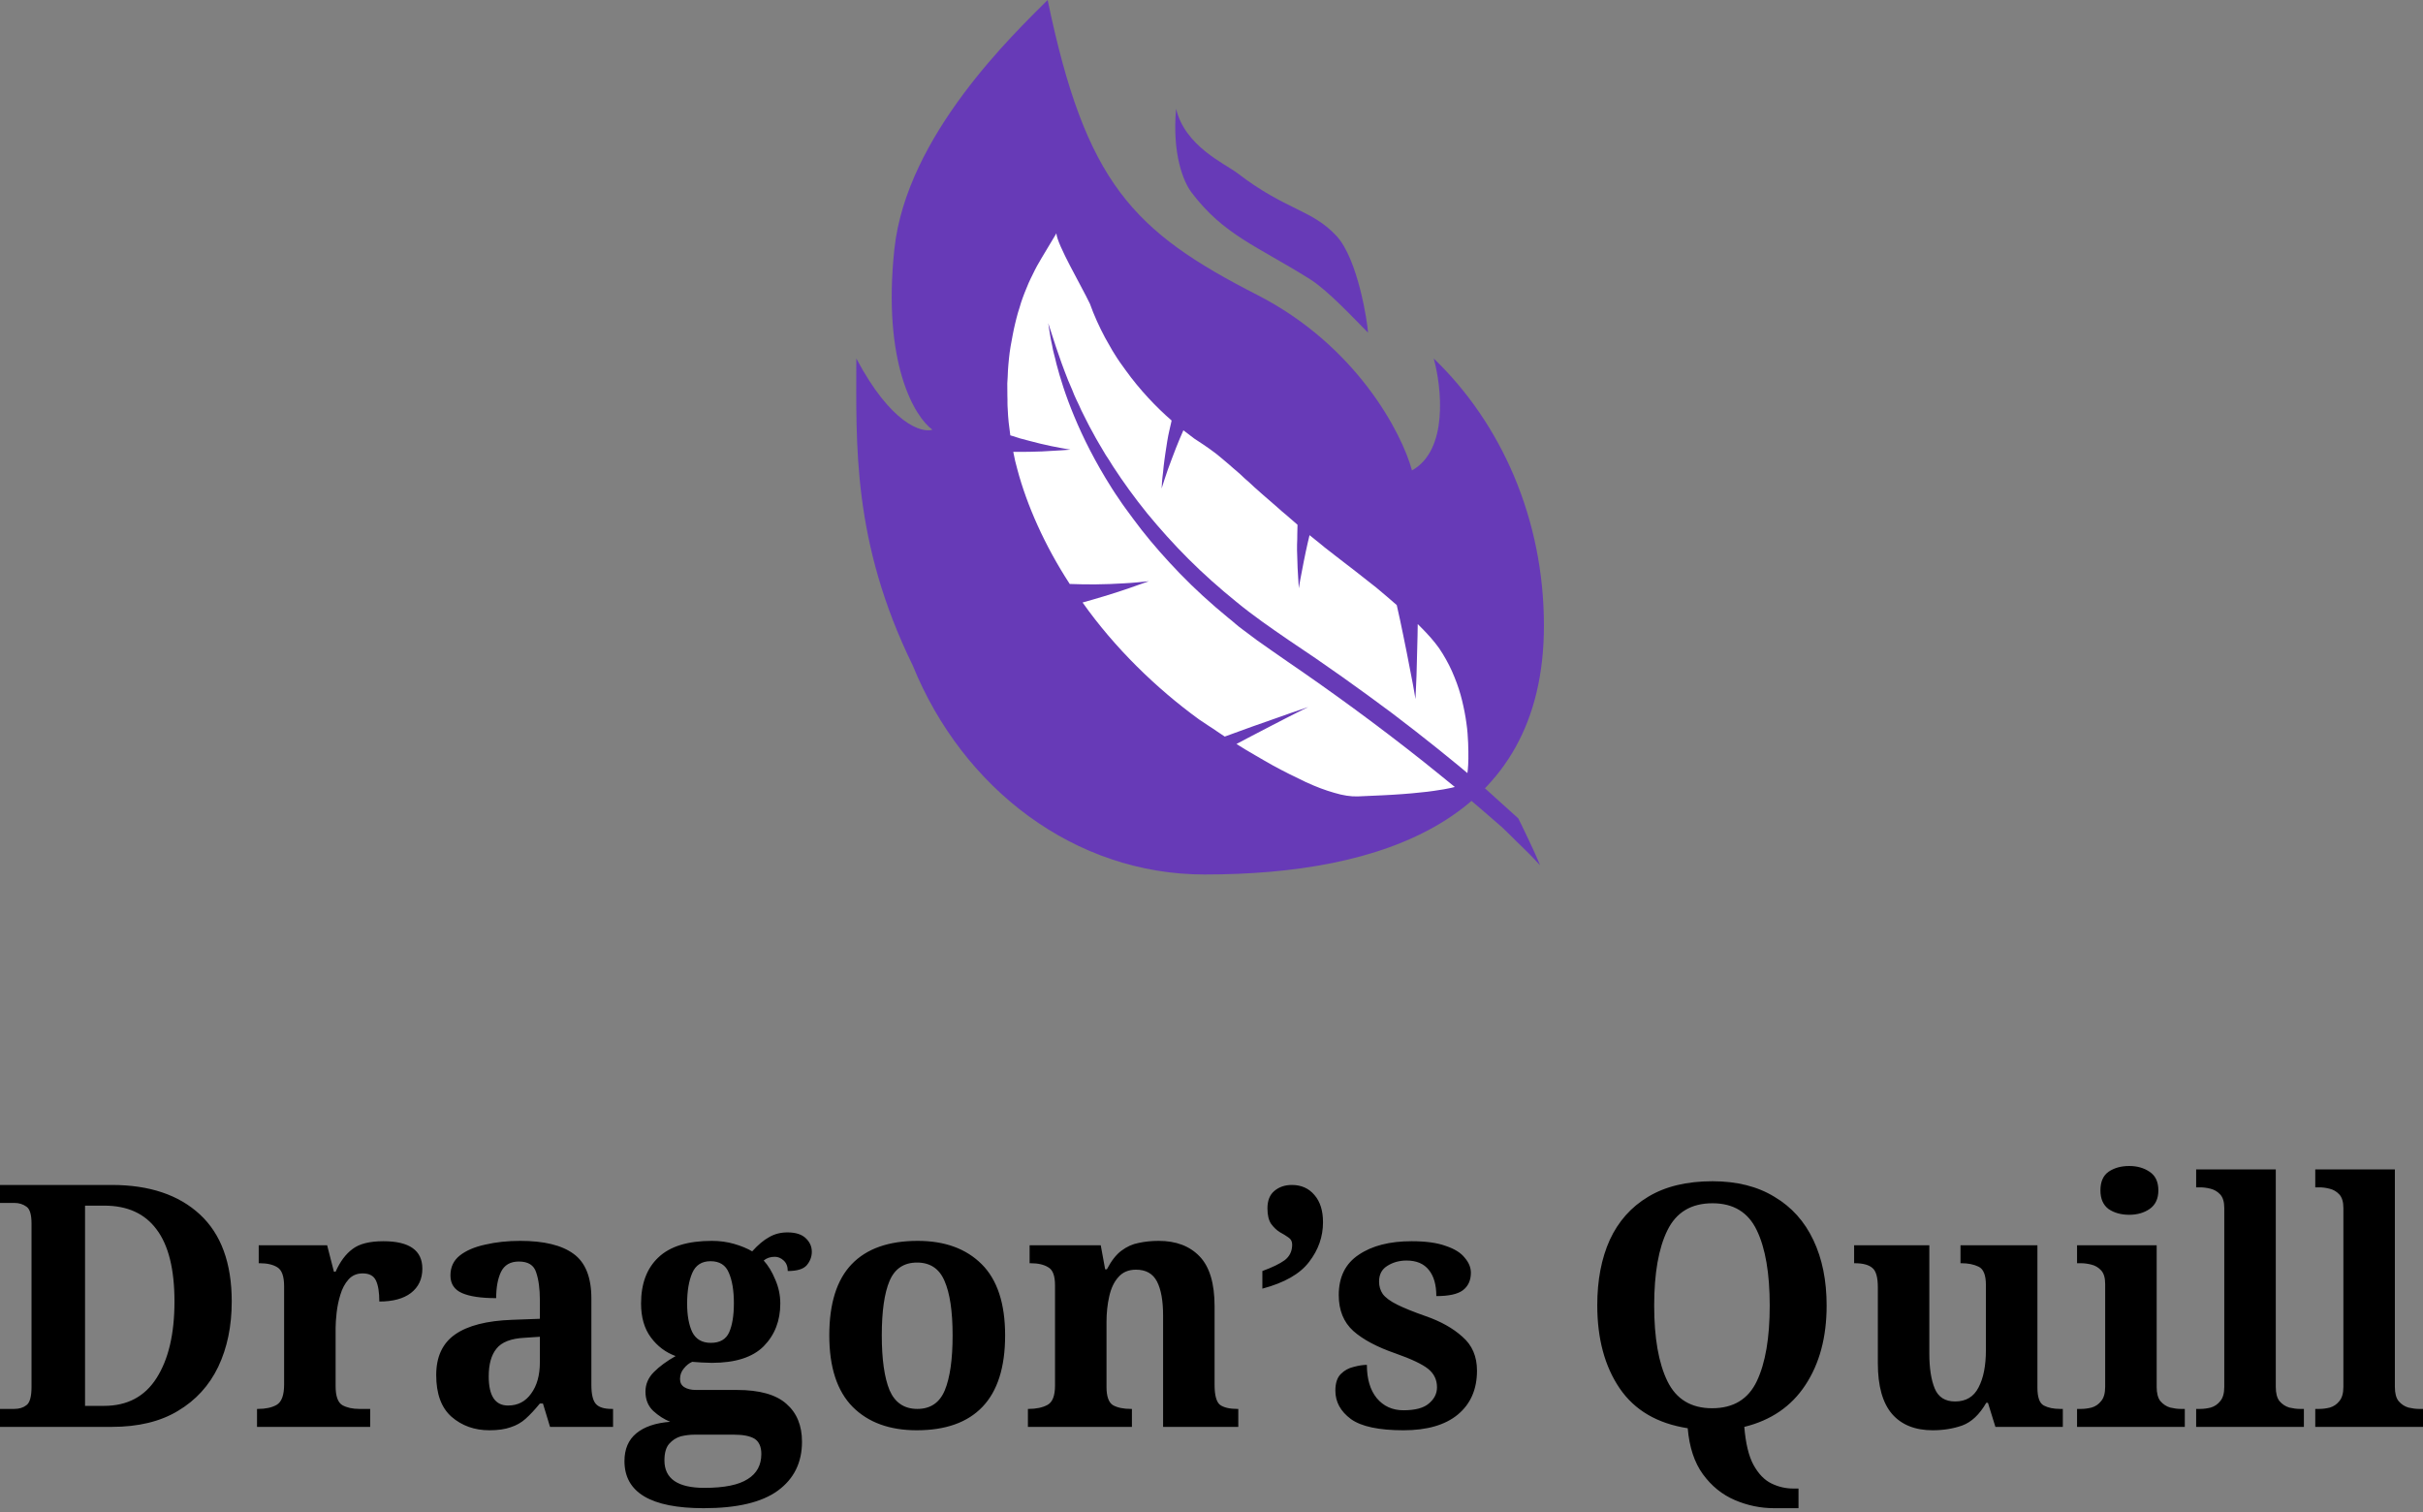
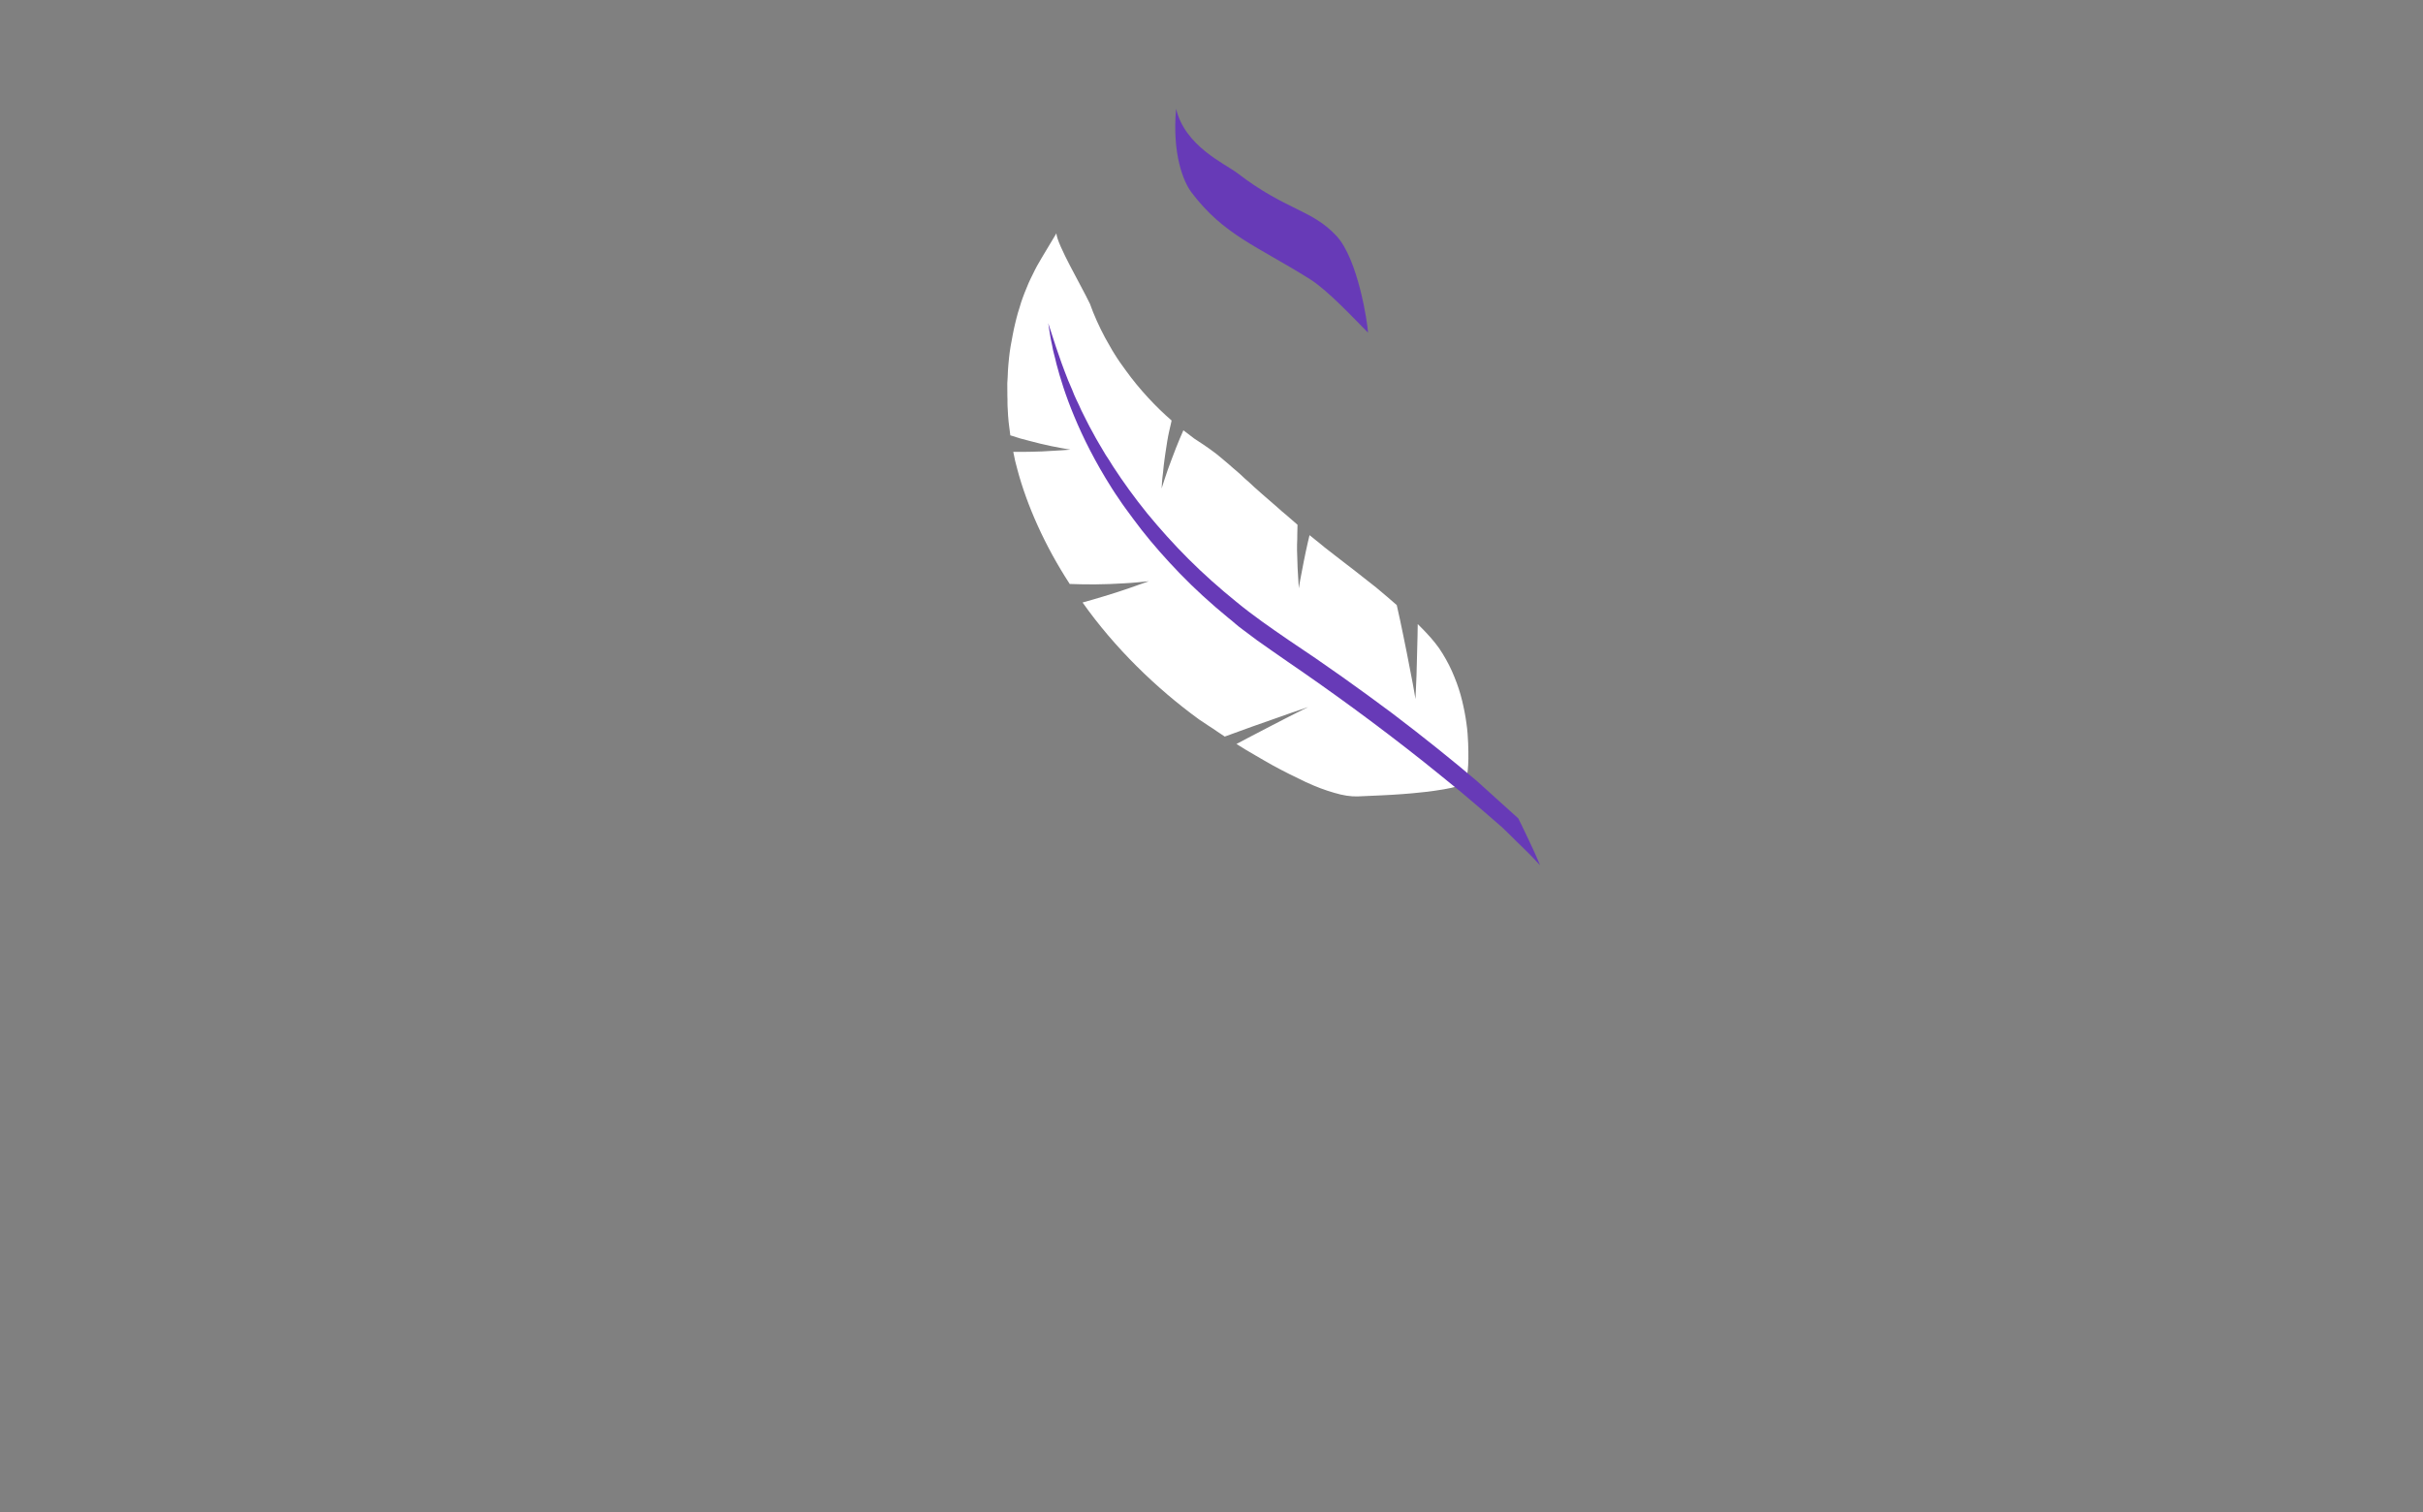
<svg xmlns="http://www.w3.org/2000/svg" width="133" height="83" viewBox="0 0 133 83" fill="none">
  <rect x="0" y="0" width="133" height="83" fill="#808080" stroke="none" />
-   <path d="M84.747 34.337C84.747 45.055 75.814 48 66.122 48C58.989 48 52.849 43.293 50.105 36.535C46.763 29.709 47.004 24.367 47.004 19.677C48.898 23.251 50.579 23.773 51.182 23.587C50.207 22.888 48.424 19.928 49.093 13.674C49.761 7.419 55.696 1.815 57.506 0C59.596 10.052 62.185 12.697 69.009 16.187C74.469 18.979 76.948 23.773 77.505 25.82C79.511 24.703 79.136 21.259 78.698 19.677C82.404 23.235 84.747 28.484 84.747 34.337Z" fill="#673AB7" />
  <path d="M71.906 15.324C72.899 15.947 74.363 17.53 75.092 18.26C75.07 17.733 74.543 14.231 73.367 12.958C72.011 11.489 70.599 11.557 67.93 9.51C67.234 8.976 65.049 8.038 64.556 5.969C64.338 8.448 64.948 9.962 65.406 10.567C67.17 12.901 68.99 13.495 71.906 15.324Z" fill="#673AB7" />
  <path d="M55.366 23.18C55.392 23.407 55.424 23.66 55.457 23.896C55.457 23.896 55.669 23.956 55.972 24.058C56.277 24.144 56.701 24.249 57.108 24.353C57.509 24.448 57.934 24.537 58.242 24.591L58.756 24.681C58.756 24.681 57.987 24.743 57.196 24.779C56.8 24.797 56.407 24.799 56.117 24.803C55.82 24.799 55.619 24.803 55.619 24.803L55.723 25.303C55.763 25.476 55.804 25.633 55.852 25.798C56.359 27.695 57.325 29.918 58.718 32.053C58.718 32.053 58.99 32.064 59.407 32.072C59.615 32.076 59.864 32.076 60.113 32.076H60.114C60.371 32.069 60.645 32.063 60.919 32.057H60.919C61.468 32.03 61.992 32.008 62.398 31.968C62.795 31.934 63.063 31.903 63.063 31.903C63.063 31.903 62.847 31.979 62.506 32.098C62.165 32.218 61.715 32.383 61.259 32.524C60.355 32.814 59.423 33.07 59.423 33.07C61.168 35.544 63.466 37.784 65.831 39.499L66.352 39.846C66.503 39.942 66.662 40.045 66.805 40.147C66.88 40.203 66.956 40.242 67.031 40.298C67.099 40.345 67.16 40.383 67.228 40.429C68.161 40.086 69.301 39.674 70.215 39.361C70.674 39.188 71.072 39.066 71.355 38.965C71.638 38.864 71.811 38.808 71.811 38.808C71.811 38.808 71.559 38.928 71.187 39.117C70.815 39.306 70.317 39.555 69.826 39.813C68.837 40.32 67.871 40.837 67.871 40.837C68.211 41.055 68.553 41.257 68.888 41.45C69.223 41.643 69.542 41.834 69.862 42.01C70.504 42.361 71.117 42.662 71.67 42.924C72.239 43.188 72.767 43.384 73.244 43.518C73.712 43.66 74.148 43.726 74.519 43.714C75.495 43.672 76.317 43.639 77.006 43.585C77.353 43.562 77.662 43.528 77.946 43.499H77.946C78.23 43.471 78.474 43.446 78.694 43.411C79.565 43.294 79.946 43.171 79.946 43.171L80.547 42.441C80.547 42.441 80.593 42.141 80.6 41.651C80.607 41.411 80.596 41.112 80.587 40.782C80.572 40.443 80.551 40.08 80.492 39.688C80.441 39.306 80.361 38.888 80.257 38.46C80.154 38.032 80.012 37.593 79.836 37.166C79.662 36.723 79.446 36.301 79.189 35.882C79.064 35.677 78.924 35.471 78.766 35.279C78.607 35.087 78.449 34.895 78.274 34.717C78.135 34.567 77.981 34.415 77.82 34.255C77.82 34.255 77.808 35.291 77.773 36.316C77.763 36.837 77.746 37.349 77.725 37.733C77.704 38.117 77.695 38.373 77.695 38.373C77.695 38.373 77.646 38.047 77.556 37.564C77.466 37.081 77.335 36.442 77.213 35.795C77.082 35.156 76.953 34.501 76.847 34.016C76.741 33.532 76.668 33.212 76.668 33.212C76.312 32.904 75.942 32.579 75.532 32.242C75.121 31.921 74.696 31.583 74.248 31.234C74.023 31.068 73.799 30.885 73.567 30.71C73.38 30.572 73.194 30.417 72.999 30.269C72.91 30.197 72.805 30.122 72.715 30.049C72.626 29.976 72.529 29.895 72.44 29.822C72.261 29.676 72.067 29.528 71.881 29.374C71.881 29.374 71.707 30.088 71.564 30.822C71.497 31.185 71.421 31.555 71.37 31.831C71.328 32.1 71.293 32.29 71.293 32.29C71.293 32.29 71.291 32.233 71.284 32.136C71.277 32.039 71.266 31.902 71.259 31.732C71.235 31.4 71.213 30.964 71.206 30.53C71.195 30.32 71.192 30.103 71.196 29.894C71.207 29.694 71.21 29.502 71.209 29.341C71.217 29.012 71.221 28.804 71.221 28.804C71.028 28.641 70.843 28.47 70.65 28.307C70.561 28.234 70.464 28.152 70.368 28.07C70.271 27.989 70.191 27.909 70.094 27.827L69.219 27.067C69.146 26.996 69.064 26.932 68.99 26.861C68.908 26.796 68.835 26.725 68.761 26.654C68.622 26.52 68.466 26.384 68.318 26.257C68.178 26.123 68.038 25.989 67.897 25.871C67.756 25.753 67.615 25.635 67.489 25.518C67.23 25.292 66.969 25.082 66.738 24.891C66.499 24.707 66.266 24.548 66.062 24.408C65.91 24.313 65.737 24.192 65.548 24.069C65.361 23.93 65.166 23.783 64.957 23.618C64.957 23.618 64.875 23.803 64.75 24.096C64.634 24.382 64.467 24.784 64.324 25.18C64.173 25.583 64.021 25.986 63.927 26.298C63.825 26.602 63.764 26.813 63.764 26.813C63.764 26.813 63.77 26.749 63.773 26.645C63.783 26.533 63.781 26.389 63.807 26.206C63.833 26.024 63.853 25.817 63.874 25.594V25.594C63.903 25.38 63.926 25.141 63.965 24.904C64.034 24.436 64.102 23.985 64.184 23.64C64.264 23.31 64.31 23.081 64.31 23.081C63.487 22.367 62.575 21.419 61.782 20.314C61.676 20.167 61.577 20.029 61.478 19.892L61.477 19.89C61.378 19.752 61.288 19.607 61.197 19.462H61.197L61.058 19.239L60.928 19.01C60.839 18.849 60.749 18.703 60.667 18.551C60.34 17.941 60.049 17.302 59.828 16.678C59.365 15.7 58.018 13.422 57.986 12.807L57.16 14.186C57.083 14.323 57.005 14.46 56.919 14.604C56.833 14.749 56.77 14.903 56.69 15.056C56.611 15.209 56.531 15.378 56.459 15.54C56.387 15.702 56.322 15.873 56.249 16.05C56.175 16.228 56.118 16.407 56.051 16.593C56.001 16.782 55.935 16.968 55.876 17.163C55.817 17.358 55.774 17.555 55.722 17.759C55.704 17.861 55.67 17.963 55.652 18.065C55.625 18.175 55.607 18.278 55.589 18.381C55.545 18.593 55.509 18.799 55.471 19.02C55.434 19.241 55.405 19.456 55.383 19.679L55.351 20.013C55.347 20.133 55.337 20.244 55.326 20.356C55.32 20.58 55.306 20.812 55.291 21.044L55.296 21.743C55.3 21.872 55.305 21.985 55.301 22.105C55.298 22.225 55.31 22.347 55.315 22.46C55.324 22.702 55.341 22.937 55.366 23.18Z" fill="white" />
  <path d="M84.49 47.384C84.515 47.451 84.535 47.493 84.535 47.493C84.209 47.132 83.857 46.777 83.504 46.437C83.32 46.267 83.144 46.089 82.976 45.92C82.8 45.742 82.623 45.581 82.455 45.412L81.223 44.346L80.198 43.476C79.505 42.919 78.836 42.356 78.171 41.833C75.508 39.719 73.007 37.911 70.694 36.329C70.121 35.936 69.557 35.536 69 35.145L68.999 35.144C68.73 34.941 68.461 34.739 68.198 34.545C68.131 34.498 68.072 34.444 68.004 34.398C67.945 34.344 67.877 34.297 67.818 34.243C67.7 34.135 67.573 34.035 67.446 33.934C66.456 33.123 65.563 32.305 64.774 31.49C63.985 30.674 63.283 29.875 62.661 29.084C62.353 28.693 62.07 28.295 61.793 27.923C61.651 27.733 61.524 27.544 61.398 27.355C61.279 27.174 61.144 26.993 61.033 26.805C60.099 25.333 59.441 24 58.965 22.853C58.482 21.697 58.19 20.737 57.99 19.978L57.99 19.978C57.944 19.781 57.905 19.609 57.857 19.443C57.808 19.278 57.783 19.123 57.757 18.984C57.696 18.697 57.645 18.475 57.623 18.288C57.563 17.912 57.539 17.741 57.539 17.741C57.757 18.397 58.084 19.505 58.633 20.884C58.706 21.044 58.778 21.22 58.856 21.404C58.888 21.495 58.935 21.588 58.966 21.68C59.013 21.773 59.045 21.864 59.092 21.957C59.186 22.143 59.272 22.336 59.358 22.529C59.46 22.724 59.553 22.926 59.654 23.12C59.747 23.322 59.865 23.518 59.974 23.722C60.083 23.925 60.191 24.128 60.316 24.333C60.441 24.538 60.564 24.759 60.689 24.964C60.83 25.17 60.962 25.384 61.094 25.598H61.094C61.646 26.447 62.27 27.311 62.959 28.165C63.663 29.02 64.417 29.864 65.238 30.683C66.058 31.502 66.939 32.286 67.863 33.034C68.778 33.789 69.757 34.463 70.737 35.136C72.737 36.462 74.661 37.838 76.415 39.148C78.166 40.475 79.739 41.744 81.046 42.851L83.338 44.919C83.338 44.919 83.418 45.087 83.54 45.324C83.653 45.568 83.808 45.88 83.961 46.208C84.115 46.52 84.259 46.856 84.365 47.091C84.418 47.209 84.457 47.309 84.49 47.384Z" fill="#673AB7" />
-   <path d="M0 78.32V77.334H0.781C1.054 77.334 1.277 77.266 1.451 77.129C1.637 76.993 1.73 76.658 1.73 76.125V67.162C1.73 66.666 1.637 66.356 1.451 66.232C1.265 66.095 1.041 66.027 0.781 66.027H0V65.041H6.137C8.195 65.041 9.807 65.581 10.972 66.659C12.138 67.738 12.72 69.331 12.72 71.439C12.72 72.79 12.472 73.987 11.976 75.028C11.48 76.057 10.743 76.863 9.763 77.445C8.796 78.028 7.588 78.32 6.137 78.32H0ZM5.709 77.167C6.986 77.167 7.947 76.658 8.592 75.642C9.249 74.613 9.577 73.212 9.577 71.439C9.577 69.666 9.249 68.346 8.592 67.478C7.947 66.61 6.992 66.176 5.728 66.176H4.668V77.167H5.709ZM14.108 78.32V77.334H14.163C14.585 77.334 14.926 77.26 15.186 77.111C15.459 76.95 15.595 76.578 15.595 75.995V70.602C15.595 70.056 15.471 69.709 15.223 69.56C14.988 69.412 14.665 69.337 14.256 69.337H14.201V68.352H17.957L18.329 69.802H18.422C18.67 69.244 18.98 68.829 19.352 68.556C19.724 68.271 20.288 68.129 21.044 68.129C22.47 68.129 23.183 68.631 23.183 69.635C23.183 70.205 22.972 70.651 22.551 70.974C22.142 71.284 21.565 71.439 20.821 71.439C20.821 70.93 20.759 70.546 20.635 70.286C20.511 70.025 20.269 69.895 19.91 69.895C19.588 69.895 19.327 70.007 19.129 70.23C18.93 70.453 18.782 70.732 18.683 71.067C18.583 71.389 18.515 71.718 18.478 72.052C18.441 72.387 18.422 72.66 18.422 72.871V76.088C18.422 76.633 18.546 76.981 18.794 77.129C19.042 77.266 19.352 77.334 19.724 77.334H20.319V78.32H14.108ZM26.863 78.506C26.045 78.506 25.351 78.258 24.781 77.762C24.223 77.266 23.944 76.503 23.944 75.474C23.944 74.47 24.291 73.726 24.985 73.243C25.679 72.759 26.721 72.493 28.109 72.443L29.634 72.387V71.364C29.634 70.745 29.566 70.236 29.43 69.839C29.306 69.443 28.99 69.244 28.481 69.244C28.01 69.244 27.682 69.436 27.496 69.821C27.322 70.193 27.235 70.67 27.235 71.253C26.405 71.253 25.779 71.16 25.357 70.974C24.936 70.788 24.725 70.466 24.725 70.007C24.725 69.548 24.898 69.182 25.245 68.909C25.593 68.637 26.058 68.439 26.64 68.314C27.223 68.178 27.861 68.11 28.556 68.11C29.858 68.11 30.831 68.346 31.476 68.817C32.133 69.288 32.461 70.106 32.461 71.271V76.014C32.461 76.522 32.542 76.869 32.703 77.055C32.864 77.241 33.155 77.334 33.577 77.334H33.651V78.32H30.192L29.802 77.036H29.634C29.361 77.371 29.101 77.65 28.853 77.873C28.618 78.084 28.345 78.239 28.035 78.338C27.725 78.45 27.334 78.506 26.863 78.506ZM27.886 77.148C28.419 77.148 28.841 76.931 29.151 76.497C29.473 76.063 29.634 75.487 29.634 74.768V73.373L28.797 73.429C28.054 73.466 27.539 73.664 27.254 74.024C26.969 74.371 26.826 74.879 26.826 75.549C26.826 76.615 27.18 77.148 27.886 77.148ZM38.628 82.783C35.727 82.783 34.277 81.921 34.277 80.198C34.277 79.541 34.494 79.032 34.928 78.673C35.362 78.314 35.981 78.103 36.787 78.041C36.453 77.904 36.143 77.706 35.858 77.445C35.572 77.173 35.43 76.82 35.43 76.385C35.43 75.976 35.585 75.617 35.895 75.307C36.205 74.997 36.601 74.706 37.085 74.433C36.539 74.234 36.087 73.894 35.727 73.41C35.368 72.927 35.188 72.307 35.188 71.55C35.188 70.459 35.504 69.616 36.136 69.021C36.769 68.414 37.748 68.11 39.075 68.11C39.509 68.11 39.918 68.166 40.302 68.277C40.686 68.389 41.015 68.525 41.288 68.686C41.61 68.327 41.92 68.067 42.218 67.905C42.515 67.732 42.85 67.645 43.222 67.645C43.668 67.645 44.003 67.75 44.226 67.961C44.449 68.172 44.561 68.42 44.561 68.705C44.561 68.978 44.468 69.226 44.282 69.449C44.096 69.66 43.749 69.765 43.24 69.765C43.24 69.517 43.166 69.325 43.017 69.189C42.868 69.052 42.707 68.984 42.534 68.984C42.286 68.984 42.081 69.052 41.92 69.189C42.168 69.461 42.379 69.808 42.552 70.23C42.738 70.651 42.831 71.092 42.831 71.55C42.831 72.493 42.528 73.274 41.92 73.894C41.313 74.501 40.364 74.805 39.075 74.805C38.938 74.805 38.752 74.799 38.517 74.786C38.281 74.774 38.108 74.761 37.996 74.749C37.822 74.823 37.668 74.947 37.531 75.121C37.395 75.282 37.327 75.474 37.327 75.697C37.327 75.896 37.407 76.045 37.568 76.144C37.73 76.243 37.94 76.293 38.201 76.293H40.451C41.691 76.293 42.596 76.547 43.166 77.055C43.736 77.551 44.022 78.245 44.022 79.138C44.022 80.278 43.581 81.171 42.701 81.816C41.821 82.461 40.463 82.783 38.628 82.783ZM39.019 73.708C39.515 73.708 39.85 73.515 40.023 73.131C40.197 72.734 40.283 72.201 40.283 71.532C40.283 70.838 40.191 70.28 40.005 69.858C39.831 69.436 39.496 69.226 39 69.226C38.517 69.226 38.182 69.443 37.996 69.877C37.81 70.311 37.717 70.868 37.717 71.55C37.717 72.195 37.81 72.716 37.996 73.112C38.194 73.509 38.535 73.708 39.019 73.708ZM38.666 81.667C39.757 81.667 40.55 81.506 41.046 81.183C41.542 80.874 41.79 80.415 41.79 79.807C41.79 79.411 41.666 79.132 41.418 78.971C41.17 78.822 40.792 78.747 40.283 78.747H38.126C37.878 78.747 37.624 78.778 37.364 78.84C37.116 78.915 36.905 79.051 36.731 79.249C36.558 79.448 36.471 79.751 36.471 80.161C36.471 81.165 37.203 81.667 38.666 81.667ZM50.318 78.506C48.83 78.506 47.658 78.078 46.803 77.222C45.948 76.355 45.52 75.046 45.52 73.298C45.52 71.55 45.929 70.249 46.747 69.393C47.566 68.538 48.774 68.11 50.374 68.11C51.861 68.11 53.033 68.538 53.889 69.393C54.744 70.249 55.172 71.55 55.172 73.298C55.172 75.046 54.756 76.355 53.926 77.222C53.107 78.078 51.905 78.506 50.318 78.506ZM50.355 77.334C51.074 77.334 51.576 76.993 51.861 76.311C52.147 75.617 52.289 74.613 52.289 73.298C52.289 71.972 52.14 70.974 51.843 70.304C51.558 69.635 51.056 69.3 50.336 69.3C49.617 69.3 49.115 69.635 48.83 70.304C48.545 70.974 48.402 71.972 48.402 73.298C48.402 74.613 48.545 75.617 48.83 76.311C49.128 76.993 49.636 77.334 50.355 77.334ZM56.423 78.32V77.334H56.46C56.882 77.334 57.229 77.26 57.502 77.111C57.774 76.962 57.911 76.609 57.911 76.051V70.546C57.911 70.025 57.787 69.697 57.539 69.56C57.303 69.412 56.981 69.337 56.572 69.337H56.516V68.352H60.421L60.663 69.672H60.756C61.004 69.201 61.27 68.86 61.556 68.649C61.853 68.426 62.169 68.284 62.504 68.222C62.851 68.147 63.217 68.11 63.601 68.11C64.556 68.11 65.306 68.395 65.851 68.965C66.397 69.536 66.669 70.447 66.669 71.699V76.014C66.669 76.584 66.769 76.95 66.967 77.111C67.178 77.26 67.494 77.334 67.915 77.334H67.971V78.32H63.843V72.201C63.843 71.395 63.731 70.775 63.508 70.341C63.285 69.908 62.901 69.691 62.355 69.691C61.946 69.691 61.624 69.827 61.388 70.1C61.153 70.36 60.985 70.713 60.886 71.16C60.787 71.594 60.737 72.065 60.737 72.573V76.125C60.737 76.646 60.855 76.981 61.091 77.129C61.339 77.266 61.667 77.334 62.076 77.334H62.132V78.32H56.423ZM69.292 69.765C69.837 69.567 70.247 69.368 70.519 69.17C70.792 68.959 70.928 68.674 70.928 68.314C70.928 68.141 70.86 68.011 70.724 67.924C70.588 67.825 70.426 67.726 70.24 67.626C70.067 67.515 69.912 67.366 69.775 67.18C69.639 66.982 69.571 66.697 69.571 66.325C69.571 65.903 69.695 65.587 69.942 65.376C70.203 65.153 70.525 65.041 70.91 65.041C71.43 65.041 71.846 65.227 72.156 65.599C72.466 65.959 72.621 66.455 72.621 67.087C72.621 67.881 72.367 68.606 71.858 69.263C71.362 69.92 70.507 70.41 69.292 70.732V69.765ZM77.037 78.506C75.685 78.506 74.725 78.301 74.155 77.892C73.584 77.47 73.299 76.95 73.299 76.33C73.299 75.921 73.398 75.617 73.597 75.418C73.795 75.22 74.03 75.09 74.303 75.028C74.576 74.954 74.818 74.916 75.029 74.916C75.029 75.685 75.208 76.293 75.568 76.739C75.94 77.185 76.429 77.408 77.037 77.408C77.682 77.408 78.147 77.284 78.432 77.036C78.73 76.788 78.878 76.491 78.878 76.144C78.878 75.735 78.716 75.4 78.395 75.139C78.072 74.879 77.471 74.594 76.591 74.284C75.587 73.937 74.818 73.528 74.285 73.057C73.751 72.573 73.485 71.916 73.485 71.085C73.485 70.094 73.851 69.356 74.582 68.872C75.313 68.376 76.28 68.129 77.484 68.129C78.265 68.129 78.89 68.215 79.362 68.389C79.845 68.55 80.192 68.767 80.403 69.04C80.626 69.3 80.738 69.573 80.738 69.858C80.738 70.28 80.589 70.602 80.292 70.825C80.006 71.036 79.523 71.141 78.841 71.141C78.841 70.521 78.704 70.044 78.432 69.709C78.159 69.362 77.749 69.189 77.205 69.189C76.808 69.189 76.454 69.288 76.145 69.486C75.847 69.672 75.698 69.957 75.698 70.341C75.698 70.602 75.766 70.831 75.903 71.03C76.052 71.228 76.312 71.42 76.684 71.606C77.056 71.792 77.577 72.003 78.246 72.238C79.076 72.524 79.752 72.902 80.273 73.373C80.806 73.832 81.073 74.451 81.073 75.233C81.073 76.262 80.719 77.067 80.013 77.65C79.318 78.221 78.326 78.506 77.037 78.506ZM97.382 82.783C96.638 82.783 95.92 82.634 95.225 82.337C94.531 82.039 93.948 81.568 93.477 80.923C93.006 80.278 92.728 79.435 92.64 78.394C90.966 78.134 89.72 77.402 88.902 76.2C88.084 74.997 87.675 73.478 87.675 71.643C87.675 70.267 87.904 69.071 88.363 68.054C88.834 67.037 89.534 66.25 90.464 65.692C91.407 65.122 92.584 64.837 93.998 64.837C95.337 64.837 96.471 65.122 97.401 65.692C98.344 66.25 99.056 67.044 99.54 68.073C100.023 69.089 100.265 70.286 100.265 71.662C100.265 73.398 99.874 74.854 99.093 76.032C98.325 77.198 97.209 77.96 95.746 78.32C95.82 79.225 95.987 79.919 96.248 80.402C96.521 80.898 96.85 81.239 97.234 81.425C97.618 81.611 98.015 81.704 98.424 81.704H98.721V82.783H97.382ZM93.979 77.297C95.145 77.297 95.963 76.801 96.434 75.809C96.905 74.817 97.141 73.435 97.141 71.662C97.141 69.889 96.905 68.513 96.434 67.533C95.963 66.542 95.151 66.046 93.998 66.046C92.832 66.046 92.008 66.542 91.524 67.533C91.041 68.513 90.799 69.889 90.799 71.662C90.799 73.435 91.041 74.817 91.524 75.809C92.008 76.801 92.826 77.297 93.979 77.297ZM106.088 78.506C105.121 78.506 104.377 78.208 103.857 77.613C103.336 77.005 103.076 76.076 103.076 74.823V70.658C103.076 70.112 102.976 69.759 102.778 69.598C102.579 69.424 102.257 69.337 101.811 69.337H101.774V68.352H105.902V74.303C105.902 75.096 106.001 75.735 106.2 76.218C106.398 76.689 106.77 76.925 107.316 76.925C107.911 76.925 108.339 76.671 108.599 76.162C108.871 75.654 109.008 74.966 109.008 74.098V70.528C109.008 69.982 108.871 69.647 108.599 69.523C108.339 69.399 108.028 69.337 107.669 69.337H107.613V68.352H111.835V76.162C111.835 76.695 111.952 77.024 112.188 77.148C112.423 77.272 112.721 77.334 113.081 77.334H113.23V78.32H109.529L109.12 76.999H109.027C108.655 77.644 108.214 78.059 107.706 78.245C107.21 78.419 106.67 78.506 106.088 78.506ZM116.875 66.678C116.428 66.678 116.05 66.573 115.74 66.362C115.443 66.139 115.294 65.798 115.294 65.339C115.294 64.868 115.443 64.527 115.74 64.316C116.05 64.105 116.428 64 116.875 64C117.308 64 117.68 64.105 117.99 64.316C118.312 64.527 118.474 64.868 118.474 65.339C118.474 65.798 118.312 66.139 117.99 66.362C117.68 66.573 117.308 66.678 116.875 66.678ZM114.011 78.32V77.334H114.234C114.42 77.334 114.611 77.309 114.81 77.26C115.021 77.198 115.194 77.08 115.331 76.906C115.48 76.733 115.554 76.472 115.554 76.125V70.472C115.554 70.137 115.48 69.889 115.331 69.728C115.182 69.567 115.002 69.461 114.792 69.412C114.593 69.362 114.407 69.337 114.234 69.337H114.011V68.352H118.381V76.125C118.381 76.472 118.449 76.733 118.586 76.906C118.734 77.08 118.914 77.198 119.125 77.26C119.335 77.309 119.527 77.334 119.701 77.334H119.925V78.32H114.011ZM120.548 78.32V77.334H120.772C120.958 77.334 121.149 77.309 121.348 77.26C121.558 77.198 121.732 77.08 121.869 76.906C122.018 76.733 122.092 76.472 122.092 76.125V66.306C122.092 65.971 122.018 65.723 121.869 65.562C121.72 65.401 121.54 65.296 121.33 65.246C121.131 65.196 120.945 65.172 120.772 65.172H120.548V64.186H124.919V76.125C124.919 76.472 124.987 76.733 125.123 76.906C125.272 77.08 125.452 77.198 125.663 77.26C125.873 77.309 126.065 77.334 126.239 77.334H126.462V78.32H120.548ZM127.086 78.32V77.334H127.309C127.495 77.334 127.688 77.309 127.886 77.26C128.097 77.198 128.27 77.08 128.407 76.906C128.555 76.733 128.63 76.472 128.63 76.125V66.306C128.63 65.971 128.555 65.723 128.407 65.562C128.258 65.401 128.078 65.296 127.867 65.246C127.669 65.196 127.483 65.172 127.309 65.172H127.086V64.186H131.456V76.125C131.456 76.472 131.524 76.733 131.661 76.906C131.81 77.08 131.989 77.198 132.2 77.26C132.411 77.309 132.603 77.334 132.777 77.334H133V78.32H127.086Z" fill="black" />
</svg>